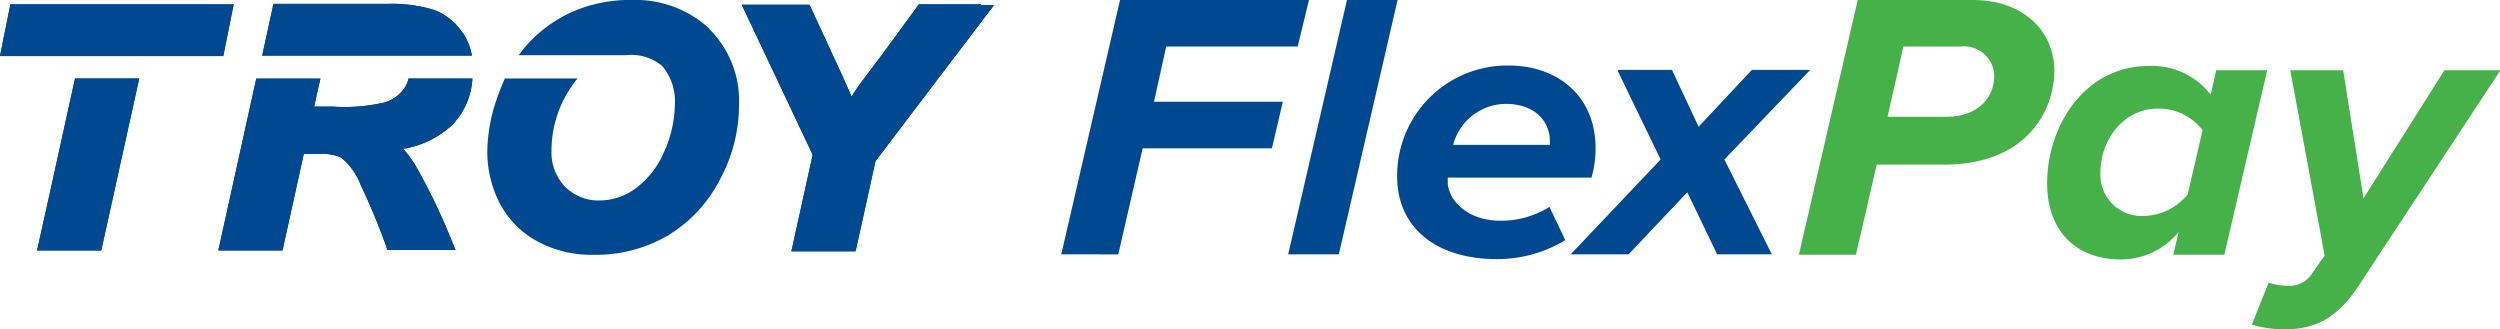
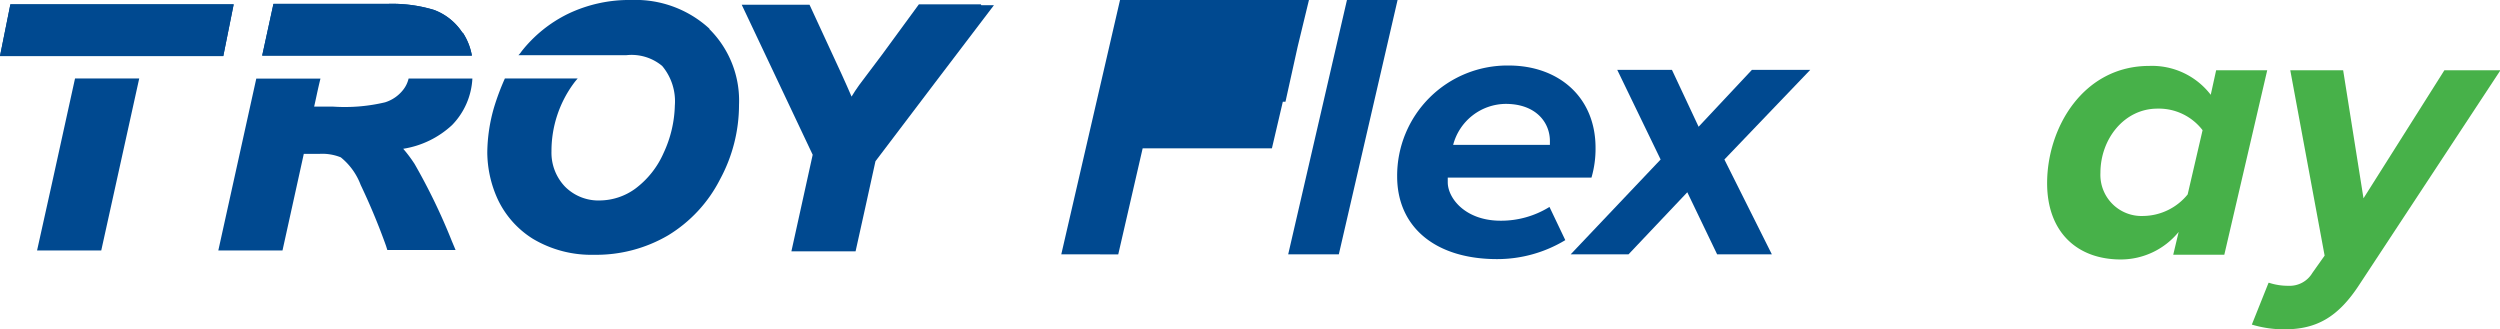
<svg xmlns="http://www.w3.org/2000/svg" width="199.64" height="26.3" viewBox="0 0 199.64 26.3">
  <defs>
    <clipPath id="clip-path">
      <rect id="Rectangle_1" data-name="Rectangle 1" width="199.64" height="26.3" transform="translate(0 0.154)" fill="#fff" />
    </clipPath>
  </defs>
  <g id="flexpay-logo" transform="translate(0 -0.154)" clip-path="url(#clip-path)">
-     <path id="Path_1" data-name="Path 1" d="M124.709,20.464,129.4.154h15.087l-.9,3.718h-10.5l-.975,4.406H142.4L141.529,12H131.207l-1.949,8.468Z" transform="translate(-39.959 0)" fill="#004990" />
+     <path id="Path_1" data-name="Path 1" d="M124.709,20.464,129.4.154h15.087l-.9,3.718l-.975,4.406H142.4L141.529,12H131.207l-1.949,8.468Z" transform="translate(-39.959 0)" fill="#004990" />
    <path id="Path_2" data-name="Path 2" d="M151.372,20.464,156.065.154h4.042l-4.692,20.31Z" transform="translate(-48.502 0)" fill="#004990" />
    <path id="Path_3" data-name="Path 3" d="M173.087,7.853c3.935,0,6.93,2.478,6.93,6.575a8.259,8.259,0,0,1-.325,2.375H168.215v.379c0,1.239,1.371,3.064,4.223,3.064a7.327,7.327,0,0,0,3.9-1.1l1.263,2.651a10.5,10.5,0,0,1-5.45,1.515c-4.873,0-7.977-2.513-7.977-6.609A8.8,8.8,0,0,1,173.087,7.853Zm3.285,6.334v-.31c0-1.446-1.083-2.96-3.538-2.96a4.38,4.38,0,0,0-4.187,3.27Z" transform="translate(-52.603 -2.467)" fill="#004990" />
    <path id="Path_4" data-name="Path 4" d="M196.262,23.093l-2.382-4.957-4.693,4.957h-4.62l7.183-7.573-3.465-7.16h4.368l2.13,4.544,4.259-4.544H203.7l-6.858,7.16,3.79,7.573h-4.368Z" transform="translate(-59.139 -2.629)" fill="#004990" />
-     <path id="Path_5" data-name="Path 5" d="M211.39,20.464,216.083.154h9.2c4.079,0,6.5,2.547,6.5,5.646s-2.13,7.5-8.807,7.5H217.6l-1.66,7.195H211.39ZM223.157,9.482c2.418,0,3.826-1.446,3.826-3.27a2.4,2.4,0,0,0-2.671-2.341h-4.584l-1.263,5.611Z" transform="translate(-67.733 0)" fill="#47b149" />
    <path id="Path_6" data-name="Path 6" d="M254.048,8.248h4.079L254.7,22.981h-4.079l.434-1.824a5.965,5.965,0,0,1-4.621,2.2c-3.5,0-5.883-2.2-5.883-6.093,0-4.441,2.888-9.363,8.157-9.363a5.91,5.91,0,0,1,4.909,2.306Zm-5.811,11.635a4.639,4.639,0,0,0,3.537-1.721l1.191-5.129a4.4,4.4,0,0,0-3.609-1.721c-2.635,0-4.548,2.41-4.548,5.129A3.285,3.285,0,0,0,248.237,19.883Z" transform="translate(-77.076 -2.483)" fill="#47b149" />
    <path id="Path_7" data-name="Path 7" d="M265.98,25.381a4.852,4.852,0,0,0,1.552.241,2.108,2.108,0,0,0,1.913-1.033l.975-1.377-2.743-14.8H271.9l1.624,10.224L279.985,8.41h4.476L273.2,25.519c-1.7,2.616-3.429,3.58-5.992,3.58a8.908,8.908,0,0,1-2.6-.379l1.335-3.339Z" transform="translate(-84.785 -2.646)" fill="#47b149" />
-     <path id="Path_8" data-name="Path 8" d="M7.387,9.373c-.9,4.165-3.032,13.735-3.032,13.735H9.481s2.13-9.639,3.032-13.735Z" transform="translate(-1.395 -2.954)" fill="#004990" />
    <path id="Path_9" data-name="Path 9" d="M17.362.66H.83L0,4.791H17.831L18.661.66Z" transform="translate(0 -0.162)" fill="#004990" />
-     <path id="Path_10" data-name="Path 10" d="M41.319,16.189a10.776,10.776,0,0,0-.9-1.2,7.423,7.423,0,0,0,3.9-1.893,5.744,5.744,0,0,0,1.624-3.718H40.85a2.3,2.3,0,0,1-.433.9,2.951,2.951,0,0,1-1.444,1,13.931,13.931,0,0,1-4.151.344H33.306c.108-.448.289-1.377.505-2.238H28.686L25.654,23.108h5.125s1.552-7.023,1.7-7.711H33.7a3.951,3.951,0,0,1,1.733.275,5.162,5.162,0,0,1,1.588,2.2,52.187,52.187,0,0,1,2.021,4.854l.108.344H44.6l-.289-.688a48.221,48.221,0,0,0-3.032-6.265" transform="translate(-8.22 -2.954)" fill="#004990" />
    <path id="Path_11" data-name="Path 11" d="M46.8,2.916a4.624,4.624,0,0,0-2.274-1.824A11.482,11.482,0,0,0,40.84.609H31.708l-.9,4.131H47.554a4.893,4.893,0,0,0-.722-1.824" transform="translate(-9.871 -0.146)" fill="#004990" />
    <path id="Path_12" data-name="Path 12" d="M75.015,2.46A8.715,8.715,0,0,0,68.77.154a11.3,11.3,0,0,0-5.053,1.1A10.7,10.7,0,0,0,60,4.25a1.91,1.91,0,0,1-.253.31h8.627a3.81,3.81,0,0,1,2.851.861,4.395,4.395,0,0,1,1.011,3.167,9.472,9.472,0,0,1-.9,3.787,7.106,7.106,0,0,1-2.274,2.857,4.883,4.883,0,0,1-2.779.929,3.761,3.761,0,0,1-2.815-1.1,3.913,3.913,0,0,1-1.083-2.823,9.11,9.11,0,0,1,1.733-5.37,5.465,5.465,0,0,1,.361-.448H58.664A19.476,19.476,0,0,0,57.8,8.725a13.271,13.271,0,0,0-.541,3.615,9.124,9.124,0,0,0,.83,3.718A7.459,7.459,0,0,0,60.9,19.224,9.1,9.1,0,0,0,65.774,20.5a11.368,11.368,0,0,0,5.92-1.549,11.123,11.123,0,0,0,4.151-4.475,12.509,12.509,0,0,0,1.516-5.955A8.051,8.051,0,0,0,74.978,2.46" transform="translate(-18.346 0)" fill="#004990" />
-     <path id="Path_13" data-name="Path 13" d="M106.252.66h-4.945L98.384,4.653,96.543,7.1c-.217.31-.434.62-.614.929-.217-.482-.469-1.1-.794-1.79L92.573.695H87.158s5.523,11.67,5.667,11.98c-.072.31-1.7,7.711-1.7,7.711h5.125s1.552-6.988,1.588-7.195C97.951,13.018,107.3.729,107.3.729h-1.011" transform="translate(-27.927 -0.162)" fill="#004990" />
    <path id="Path_14" data-name="Path 14" d="M7.387,9.373c-.9,4.165-3.032,13.735-3.032,13.735H9.481s2.13-9.639,3.032-13.735Z" transform="translate(-1.395 -2.954)" fill="#004990" />
    <path id="Path_15" data-name="Path 15" d="M17.362.66H.83L0,4.791H17.831L18.661.66Z" transform="translate(0 -0.162)" fill="#004990" />
    <path id="Path_16" data-name="Path 16" d="M41.319,16.189a10.776,10.776,0,0,0-.9-1.2,7.423,7.423,0,0,0,3.9-1.893,5.744,5.744,0,0,0,1.624-3.718H40.85a2.3,2.3,0,0,1-.433.9,2.951,2.951,0,0,1-1.444,1,13.931,13.931,0,0,1-4.151.344H33.306c.108-.448.289-1.377.505-2.238H28.686L25.654,23.108h5.125s1.552-7.023,1.7-7.711H33.7a3.951,3.951,0,0,1,1.733.275,5.162,5.162,0,0,1,1.588,2.2,52.187,52.187,0,0,1,2.021,4.854l.108.344H44.6l-.289-.688a48.221,48.221,0,0,0-3.032-6.265" transform="translate(-8.22 -2.954)" fill="#004990" />
    <path id="Path_17" data-name="Path 17" d="M46.8,2.916a4.624,4.624,0,0,0-2.274-1.824A11.482,11.482,0,0,0,40.84.609H31.708l-.9,4.131H47.554a4.893,4.893,0,0,0-.722-1.824" transform="translate(-9.871 -0.146)" fill="#004990" />
    <path id="Path_18" data-name="Path 18" d="M106.252.66h-4.945L98.384,4.653,96.543,7.1c-.217.31-.434.62-.614.929-.217-.482-.469-1.1-.794-1.79L92.573.695H87.158s5.523,11.67,5.667,11.98c-.072.31-1.7,7.711-1.7,7.711h5.125s1.552-6.988,1.588-7.195C97.951,13.018,107.3.729,107.3.729h-1.011" transform="translate(-27.927 -0.162)" fill="#004990" />
  </g>
</svg>